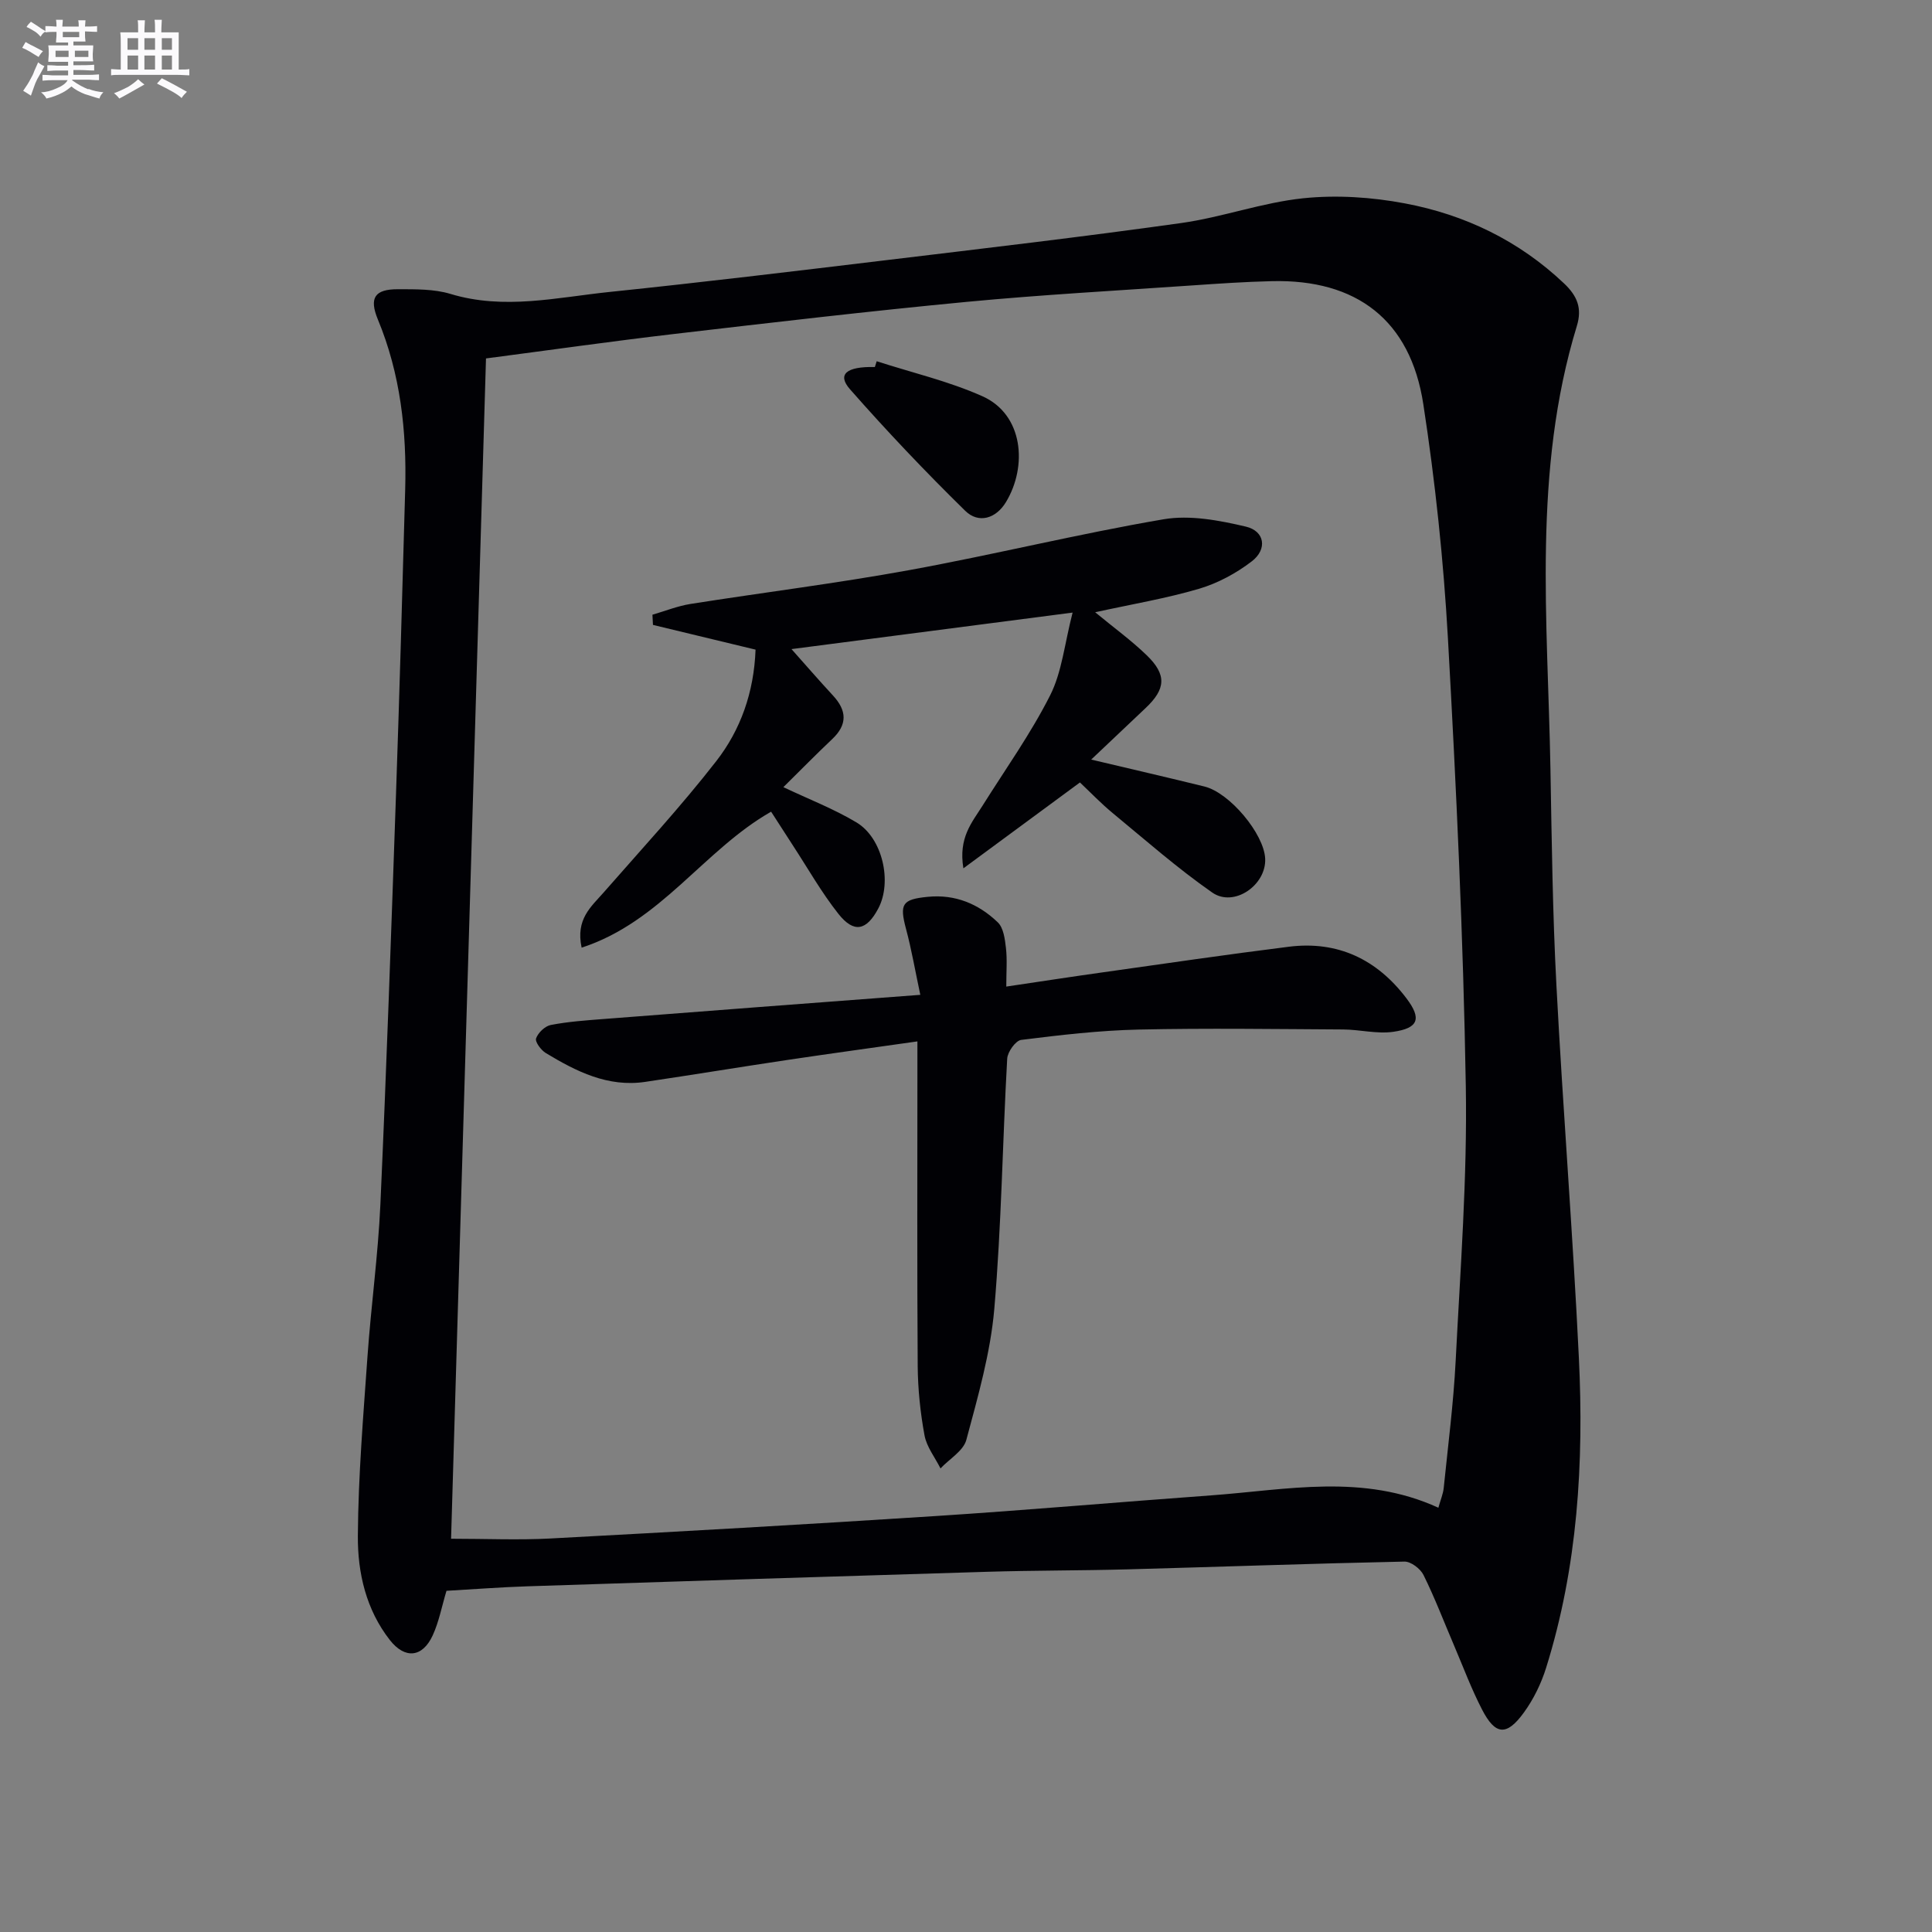
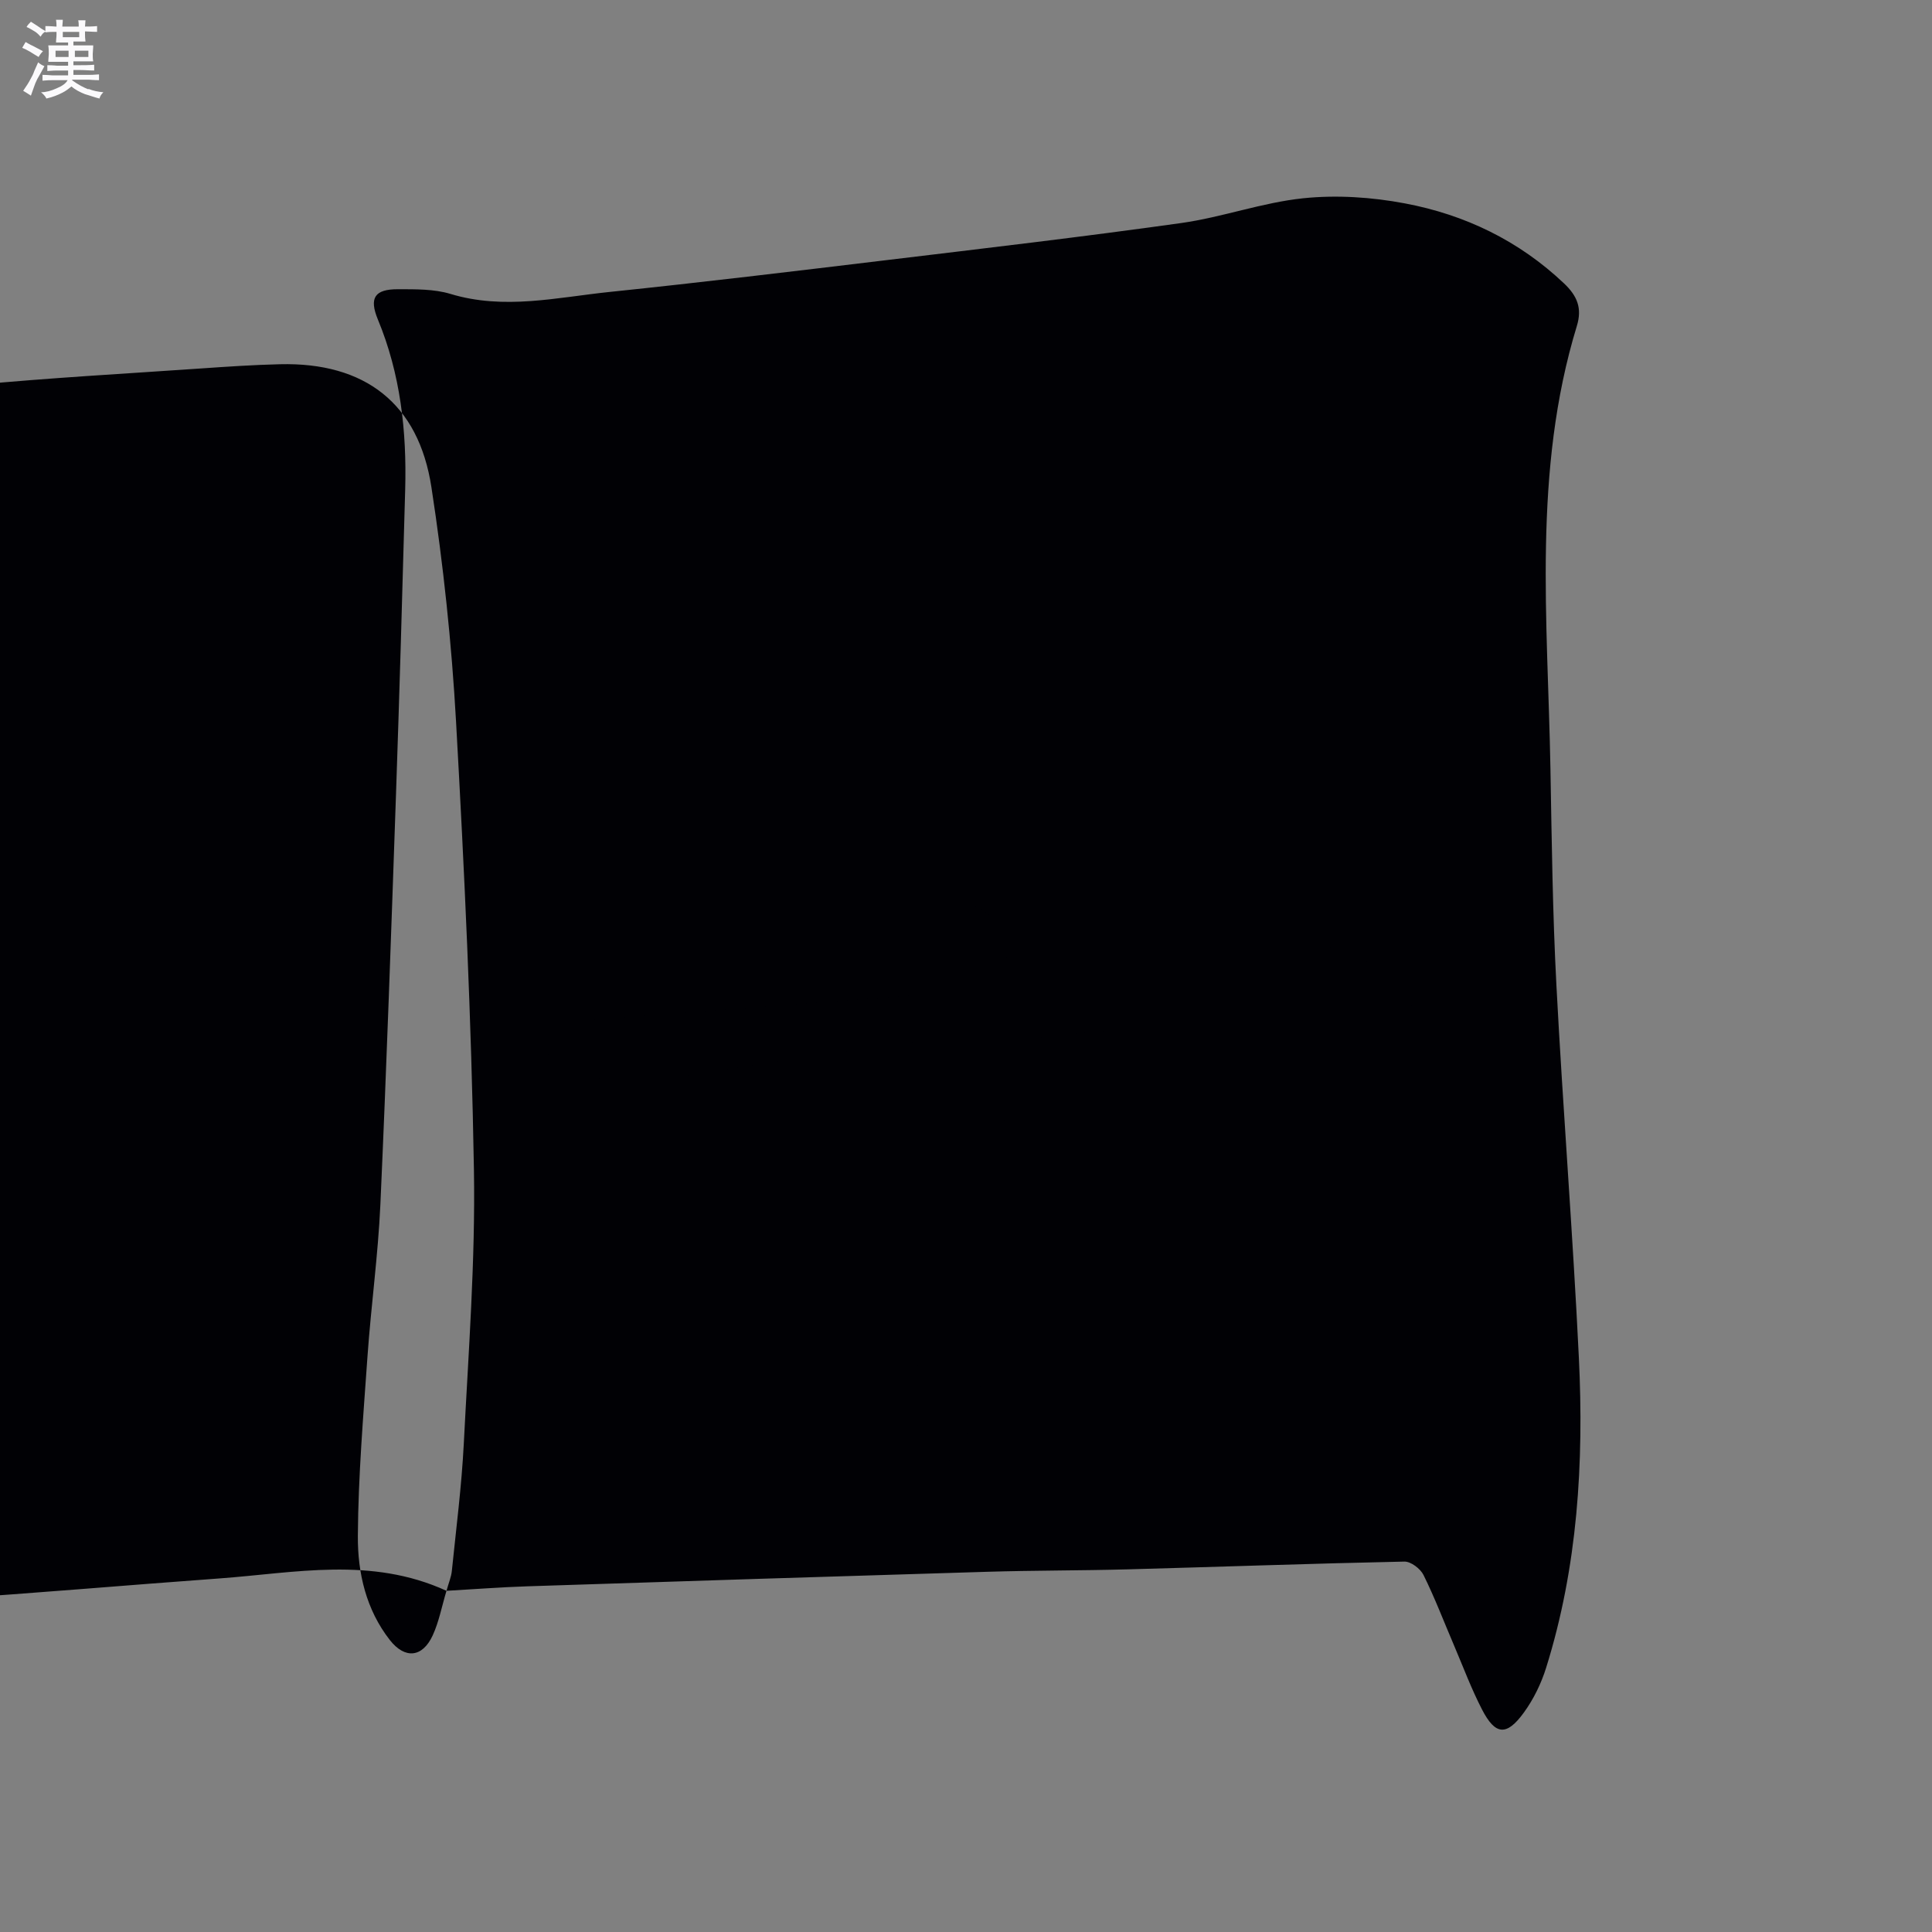
<svg xmlns="http://www.w3.org/2000/svg" enable-background="new 0 0 400 400" viewBox="0 0 400 400">
  <rect x="0" y="0" width="400" height="400" fill="#808080" stroke="none" />
  <g fill="#010105">
-     <path d="m92.44 329.36c-.97 3.22-1.55 6.39-2.85 9.22-2.12 4.61-5.75 4.96-8.87.98-4.93-6.3-6.68-13.92-6.63-21.54.08-12.43 1.13-24.86 2-37.27.74-10.44 2.18-20.84 2.66-31.29 1.27-28.25 2.25-56.51 3.23-84.78.73-21.11 1.33-42.23 1.91-63.34.33-12.07-.97-23.89-5.65-35.18-1.86-4.49-.67-6.29 4.15-6.28 3.64.01 7.46-.06 10.87.97 11.14 3.38 22.1.71 33.08-.42 18.99-1.97 37.96-4.26 56.92-6.54 20.44-2.46 40.9-4.85 61.28-7.71 8.49-1.19 16.75-4.24 25.26-5.13 6.93-.72 14.2-.24 21.07 1.06 12.43 2.34 23.6 7.71 32.95 16.57 2.73 2.59 3.78 5.11 2.65 8.81-9.2 30.08-6.02 60.93-5.47 91.6.27 14.98.45 29.97 1.24 44.92 1.35 25.72 3.41 51.41 4.65 77.14 1.05 21.68-.24 43.23-6.78 64.14-1.02 3.27-2.61 6.53-4.62 9.29-3.56 4.9-5.9 4.69-8.65-.64-2.21-4.27-3.89-8.8-5.78-13.23-2.09-4.88-3.98-9.86-6.33-14.61-.64-1.31-2.62-2.82-3.96-2.79-19.13.4-38.25 1.09-57.37 1.61-9.66.26-19.32.21-28.98.5-31.76.95-63.52 1.97-95.28 3.01-5.48.18-10.94.6-16.7.93zm205.36-17.2c.46-1.67.99-2.88 1.11-4.13.89-8.75 2.02-17.5 2.47-26.28.96-18.94 2.42-37.9 2.1-56.83-.52-30.92-1.97-61.83-3.7-92.71-.91-16.23-2.63-32.47-5.1-48.54-2.67-17.39-13.81-25.89-31.35-25.46-5.48.13-10.96.5-16.44.88-15.59 1.08-31.21 1.93-46.76 3.41-20.18 1.92-40.31 4.28-60.44 6.63-12.99 1.52-25.93 3.36-39.07 5.08-2.42 81.92-4.83 163.33-7.23 244.37 7.21 0 13.88.3 20.52-.05 26.56-1.42 53.12-2.92 79.67-4.64 19.07-1.23 38.12-2.91 57.18-4.29 15.67-1.14 31.43-4.59 47.04 2.56z" />
-     <path d="m226.74 126.76c3.87 3.2 7.49 5.82 10.67 8.9 4.19 4.04 3.96 7-.25 10.96-3.59 3.38-7.16 6.78-11.24 10.64 8.42 2 15.95 3.73 23.45 5.58 5.24 1.29 12.33 9.81 12.57 14.92.27 5.49-6.46 10.17-10.96 7.03-7.2-5.02-13.83-10.86-20.62-16.46-2.41-1.99-4.59-4.27-6.77-6.33-7.94 5.85-15.58 11.48-24.13 17.78-1.06-6.37 1.79-9.51 3.93-12.92 4.76-7.59 10.01-14.94 14.03-22.9 2.44-4.82 2.97-10.61 4.65-17.13-20.33 2.64-38.99 5.07-58.2 7.56 2.96 3.32 5.72 6.51 8.59 9.61 2.88 3.11 3.03 6.01-.16 9.02-3.37 3.19-6.62 6.5-10.11 9.95 5.26 2.5 10.44 4.49 15.13 7.3 5.43 3.26 7.42 12.32 4.53 17.8-2.44 4.62-5.05 5.2-8.27 1.13-3.49-4.41-6.29-9.37-9.38-14.1-1.54-2.36-3.06-4.74-4.55-7.05-13.94 7.94-22.82 22.82-39.23 28.15-1.27-5.91 1.96-8.46 4.53-11.39 7.87-9 16.01-17.8 23.34-27.22 5.04-6.47 7.81-14.24 8.14-23.09-7-1.69-14.12-3.4-21.24-5.12-.04-.7-.07-1.4-.11-2.11 2.62-.76 5.2-1.8 7.88-2.23 15.08-2.38 30.25-4.26 45.27-7 17.61-3.21 35.03-7.52 52.68-10.53 5.46-.93 11.51.22 17.03 1.52 3.92.92 4.5 4.67 1.24 7.18-3.21 2.47-7.03 4.53-10.9 5.68-6.82 2.01-13.88 3.19-21.54 4.87z" />
+     <path d="m92.44 329.36c-.97 3.22-1.55 6.39-2.85 9.22-2.12 4.61-5.75 4.96-8.87.98-4.93-6.3-6.68-13.92-6.63-21.54.08-12.43 1.13-24.86 2-37.27.74-10.44 2.18-20.84 2.66-31.29 1.27-28.25 2.25-56.51 3.23-84.78.73-21.11 1.33-42.23 1.91-63.34.33-12.07-.97-23.89-5.65-35.18-1.86-4.49-.67-6.29 4.15-6.28 3.64.01 7.46-.06 10.87.97 11.14 3.38 22.1.71 33.08-.42 18.99-1.97 37.96-4.26 56.92-6.54 20.44-2.46 40.9-4.85 61.28-7.71 8.49-1.19 16.75-4.24 25.26-5.13 6.93-.72 14.2-.24 21.07 1.06 12.43 2.34 23.6 7.71 32.95 16.57 2.73 2.59 3.78 5.11 2.65 8.81-9.2 30.08-6.02 60.93-5.47 91.6.27 14.98.45 29.97 1.24 44.92 1.35 25.72 3.41 51.41 4.65 77.14 1.05 21.68-.24 43.23-6.78 64.14-1.02 3.27-2.61 6.53-4.62 9.29-3.56 4.9-5.9 4.69-8.65-.64-2.21-4.27-3.89-8.8-5.78-13.23-2.09-4.88-3.98-9.86-6.33-14.61-.64-1.31-2.62-2.82-3.96-2.79-19.13.4-38.25 1.09-57.37 1.61-9.66.26-19.32.21-28.98.5-31.76.95-63.52 1.97-95.28 3.01-5.48.18-10.94.6-16.7.93zc.46-1.67.99-2.88 1.11-4.13.89-8.75 2.02-17.5 2.47-26.28.96-18.94 2.42-37.9 2.1-56.83-.52-30.92-1.97-61.83-3.7-92.71-.91-16.23-2.63-32.47-5.1-48.54-2.67-17.39-13.81-25.89-31.35-25.46-5.48.13-10.96.5-16.44.88-15.59 1.08-31.21 1.93-46.76 3.41-20.18 1.92-40.31 4.28-60.44 6.63-12.99 1.52-25.93 3.36-39.07 5.08-2.42 81.92-4.83 163.33-7.23 244.37 7.21 0 13.88.3 20.52-.05 26.56-1.42 53.12-2.92 79.67-4.64 19.07-1.23 38.12-2.91 57.18-4.29 15.67-1.14 31.43-4.59 47.04 2.56z" />
    <path d="m190.54 205.97c-1.08-5.07-1.82-9.4-2.95-13.62-1.39-5.2-.82-6.15 4.48-6.67 5.72-.57 10.54 1.47 14.51 5.28 1.19 1.14 1.48 3.47 1.69 5.31.28 2.41.07 4.87.07 7.99 6.97-1.03 13.48-2.04 20-2.95 12.83-1.81 25.65-3.69 38.51-5.3 10.13-1.27 18.23 2.62 24.33 10.67 3.19 4.21 2.53 6.2-2.76 6.95-3.36.47-6.89-.47-10.34-.49-14.11-.08-28.22-.29-42.33.02-8.12.18-16.25 1.13-24.32 2.14-1.15.14-2.82 2.48-2.9 3.88-.97 17.27-1.19 34.59-2.67 51.8-.79 9.15-3.4 18.2-5.79 27.13-.61 2.28-3.51 3.95-5.35 5.91-1.14-2.28-2.87-4.45-3.31-6.85-.87-4.72-1.37-9.56-1.41-14.36-.14-20.32-.06-40.65-.06-60.97 0-1.81 0-3.62 0-6.23-9.26 1.32-18.06 2.52-26.84 3.83-9.84 1.47-19.66 3.09-29.51 4.55-7.74 1.15-14.28-2.16-20.59-5.97-.99-.6-2.26-2.32-2.01-3.03.41-1.17 1.84-2.55 3.05-2.78 3.57-.69 7.23-.95 10.87-1.23 21.5-1.68 43-3.3 65.63-5.01z" />
-     <path d="m181.51 74.79c7.32 2.37 14.91 4.13 21.89 7.25 8.49 3.79 9.36 14.49 4.87 21.92-2.06 3.41-5.66 4.52-8.44 1.79-8.25-8.09-16.22-16.48-23.85-25.16-2.69-3.06-.8-4.74 5.15-4.6.13-.4.26-.8.38-1.2z" />
  </g>
  <path d="m6.8 9.5c.6.3 1.3.7 2.1 1.1-.4.4-.7.8-.9 1.2-.7-.4-1.3-.8-1.8-1.1s-1.1-.6-1.6-.8c.2-.4.5-.8.7-1.2.4.2.8.5 1.5.8zm.9 6.9c-.3.6-.5 1.1-.7 1.7s-.4 1.1-.6 1.7c-.6-.4-1.1-.7-1.6-1 .7-1 1.2-1.8 1.5-2.4.3-.5.6-1.1.8-1.7.3-.6.5-1.2.8-1.8.3.3.8.6 1.3.8-.7 1.3-1.2 2.2-1.5 2.7zm.1-11c.4.3 1 .7 1.7 1.1-.5.2-.8.6-1.1 1.1-.5-.6-1-1-1.4-1.2s-.9-.6-1.5-.8c.2-.4.5-.7.9-1.1.5.3.9.6 1.4.9zm10.5 13c1 .4 2 .6 3.1.7-.4.4-.7.8-.8 1.3-.9-.2-1.9-.6-3-.9-1-.4-2-.9-2.8-1.6-.5.4-1.1.9-1.9 1.3s-1.9.9-3.3 1.2c-.1-.3-.5-.8-1.1-1.3 1 0 2.1-.3 3.2-.8 1.2-.5 1.9-1 2.3-1.7h-3.2c-.4 0-1 0-2 .1v-1.2c1 0 1.7.1 2 .1h3.3v-1h-2.3c-.2 0-.9 0-2 .1v-1.2c1.2 0 1.9.1 2 .1h2.3v-.8h-4.1c0-.7.1-1.2.1-1.6 0-.5 0-1.1-.1-1.8h4.1v-.6h-2.5c0-.6.1-1.1.1-1.6v-.6h-.5c-.4 0-1 0-1.8.1v-1.3c1.2 0 1.9.1 2.1.1h.2c0-.3 0-.8-.1-1.4h1.4c0 .6-.1 1-.1 1.4h3.4c0-.4 0-.8-.1-1.3h1.5c0 .4-.1.9-.1 1.3.7 0 1.5 0 2.5-.1v1.2c-1 0-1.8-.1-2.5-.1v.6c0 .3 0 .8.1 1.5h-2.5v.8h4.1c0 .7-.1 1.3-.1 1.8s0 1 .1 1.5h-4.1v.8h1.4c.8 0 1.8 0 2.9-.1v1.2c-1 0-1.9-.1-2.8-.1h-1.5v1h3.2c.3 0 1 0 2.1-.1v1.2c-1.1 0-1.8-.1-2.1-.1h-3.4l-.1.1c1.4 1 2.4 1.5 3.4 1.9zm-4.1-6.6v-1.3h-2.7v1.3zm2.2-4.1v-1.1h-3.4v1.1zm1.9 4.1v-1.3h-2.8v1.3z" fill="#fbfafc" />
-   <path d="m37 6.7v2.3 5.4c1 0 1.8 0 2.2-.1v1.3c-.6 0-1.5-.1-2.5-.1h-11.9c-.7 0-1.3 0-1.8.1v-1.3c.5 0 1.1.1 2 .1v-5.2c0-1 0-1.8-.1-2.5h3.7c0-1.3 0-2.1-.1-2.5h1.5c0 .4-.1 1.3-.1 2.5h2.2c0-1.2 0-2.1-.1-2.6h1.5c0 .4-.1 1.3-.1 2.6zm-12.3 13.7c-.3-.4-.7-.8-1.1-1.1 1.1-.4 2.1-.9 2.9-1.3.8-.5 1.5-1 2.1-1.6.4.4.9.8 1.3 1.1-2.5 1.4-4.2 2.4-5.2 2.9zm3.9-10.1v-2.4h-2.2v2.4zm0 4.1v-2.9h-2.2v2.9zm3.5-4.1v-2.4h-2.2v2.4zm0 4.1v-2.9h-2.2v2.9zm.4 2.9 1-1.1c.6.3 1.4.7 2.5 1.3s2 1.1 2.7 1.5c-.4.4-.8.8-1.1 1.3-.8-.8-2.5-1.7-5.1-3zm3.1-7v-2.4h-2.1v2.4zm0 4.1v-2.9h-2.1v2.9z" fill="#fbfafc" />
</svg>